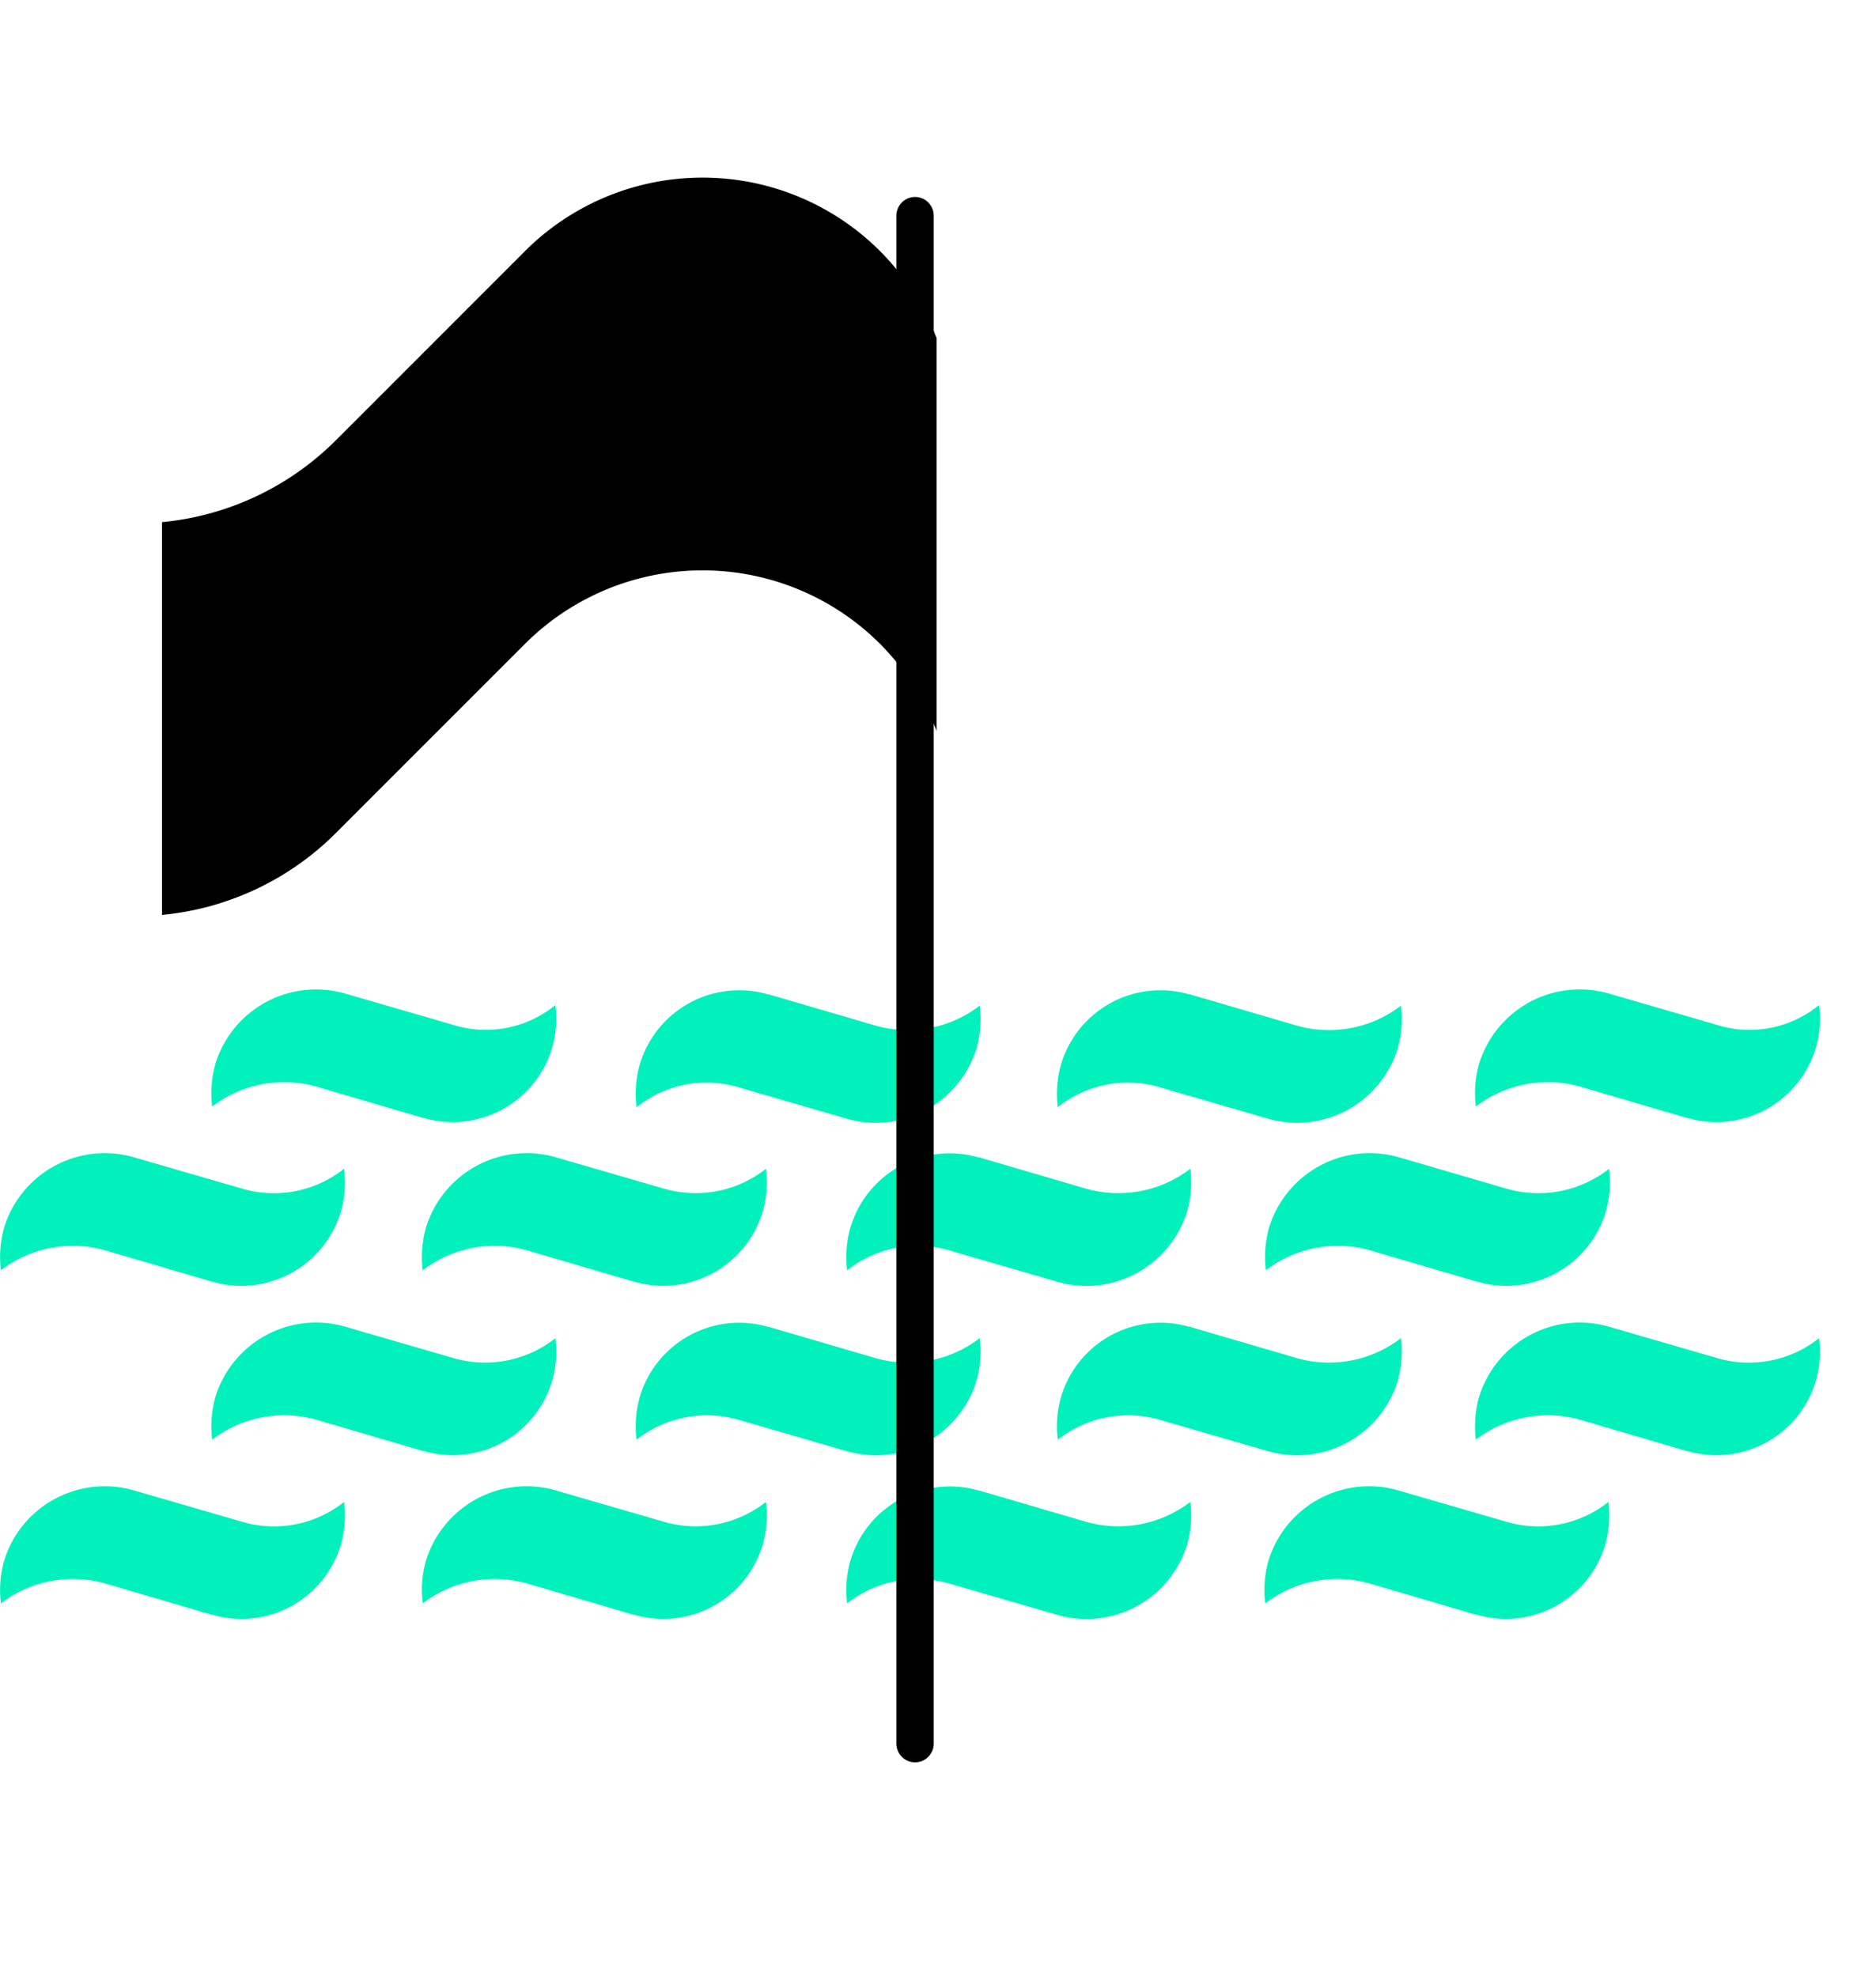
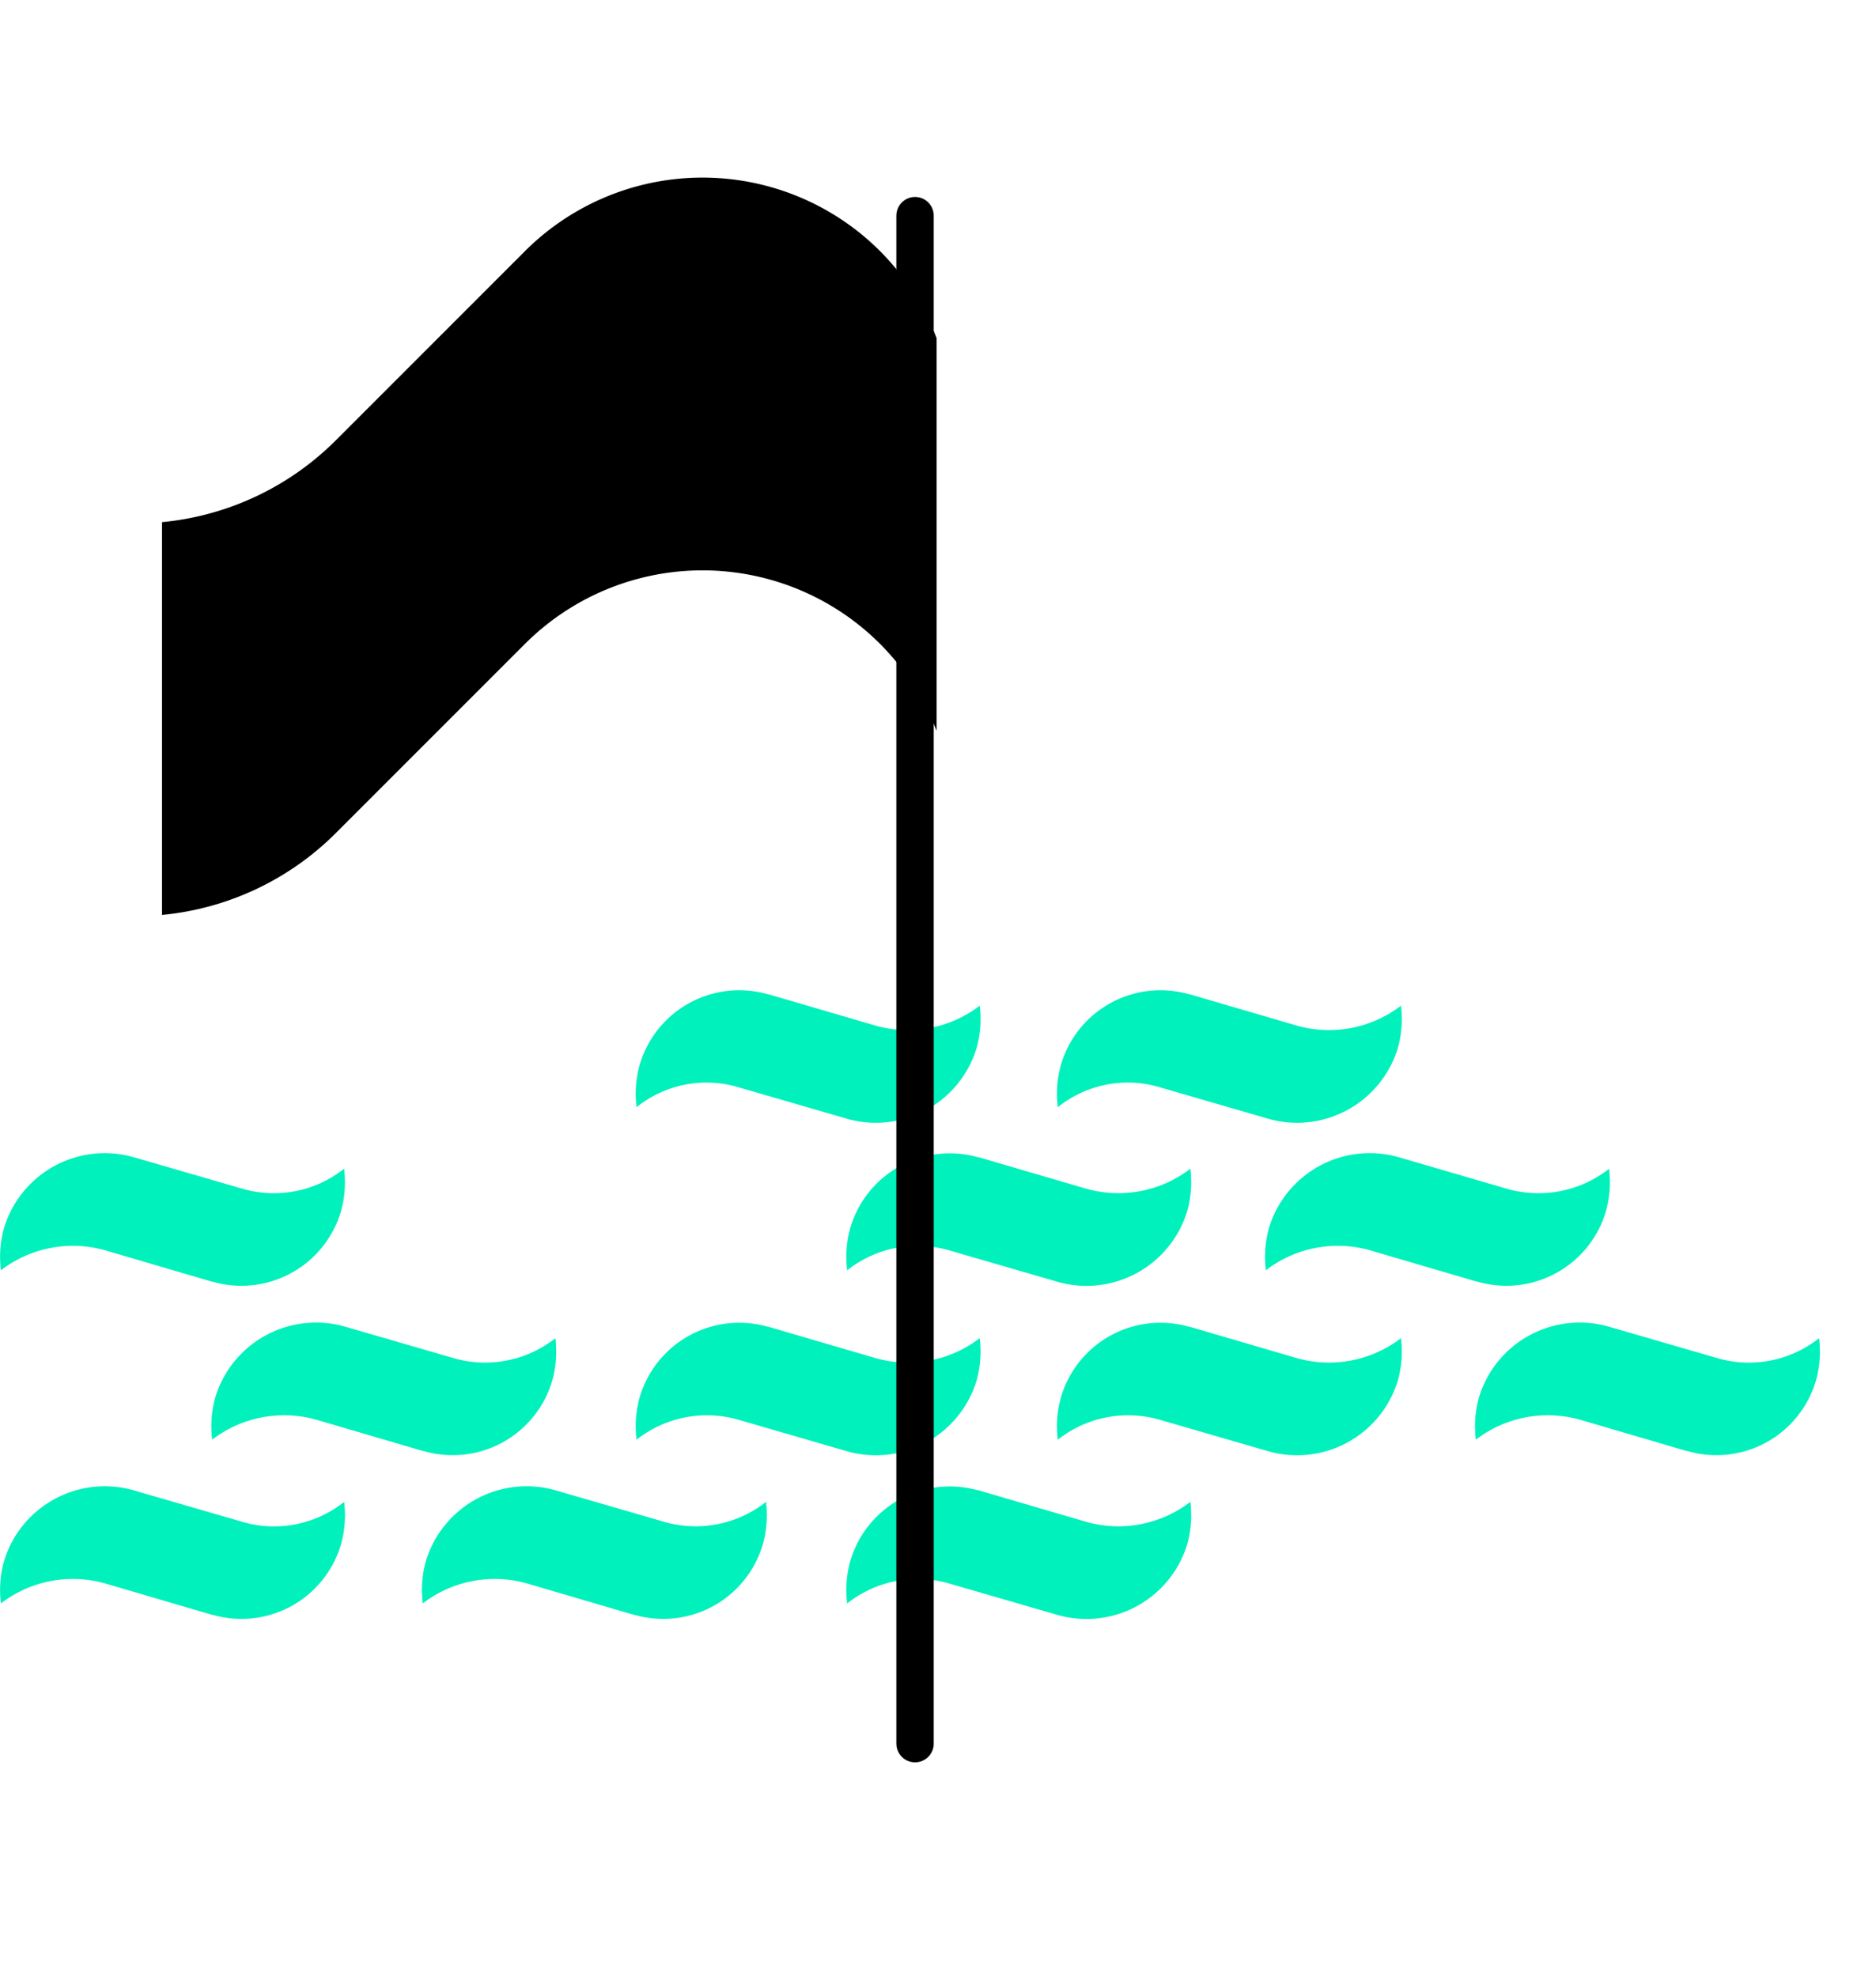
<svg xmlns="http://www.w3.org/2000/svg" width="200.759" height="211.551" viewBox="0 0 200.759 211.551">
  <defs>
    <clipPath id="clip-path">
      <rect y="-19" width="200.759" height="211.551" fill="none" />
    </clipPath>
  </defs>
  <g id="referencement-site-internet" transform="translate(0 19)" clip-path="url(#clip-path)" style="isolation: isolate">
    <g id="referencement-site-internet-2" data-name="referencement-site-internet" transform="translate(-56.462 -76.6)">
      <g id="Groupe_143" data-name="Groupe 143" transform="translate(56.462 163.444)">
        <g id="Groupe_141" data-name="Groupe 141">
-           <path id="Tracé_516" data-name="Tracé 516" d="M115.586,208.308l-11.473-3.327A11.267,11.267,0,0,0,90.2,212.517a11.5,11.5,0,0,0-.339,4.549,12.652,12.652,0,0,1,11.27-2.1l11.338,3.327h.068a11.1,11.1,0,0,0,13.714-7.536,11.5,11.5,0,0,0,.339-4.549A11.765,11.765,0,0,1,115.586,208.308Z" transform="translate(-67.155 -204.52)" fill="#00f1bc" />
-           <path id="Tracé_517" data-name="Tracé 517" d="M148.786,234.108l-11.473-3.327a11.267,11.267,0,0,0-13.917,7.536,11.5,11.5,0,0,0-.339,4.549,12.652,12.652,0,0,1,11.27-2.1l11.338,3.327h.068a11.1,11.1,0,0,0,13.714-7.536,11.5,11.5,0,0,0,.339-4.549A12.144,12.144,0,0,1,148.786,234.108Z" transform="translate(-77.816 -212.804)" fill="#00f1bc" />
          <path id="Tracé_518" data-name="Tracé 518" d="M82.286,234.108l-11.473-3.327A11.267,11.267,0,0,0,56.9,238.317a11.5,11.5,0,0,0-.339,4.549,12.652,12.652,0,0,1,11.27-2.1l11.338,3.327h.068a11.1,11.1,0,0,0,13.714-7.536A11.5,11.5,0,0,0,93.284,232,12.065,12.065,0,0,1,82.286,234.108Z" transform="translate(-56.462 -212.804)" fill="#00f1bc" />
          <path id="Tracé_519" data-name="Tracé 519" d="M200.954,240.775l11.473,3.327a11.267,11.267,0,0,0,13.917-7.536,11.5,11.5,0,0,0,.339-4.549,12.652,12.652,0,0,1-11.27,2.1L204.077,230.8h-.068a11.1,11.1,0,0,0-13.714,7.536,11.5,11.5,0,0,0-.339,4.549A12.144,12.144,0,0,1,200.954,240.775Z" transform="translate(-99.298 -212.818)" fill="#00f1bc" />
          <path id="Tracé_520" data-name="Tracé 520" d="M167.754,215.075l11.473,3.327a11.267,11.267,0,0,0,13.917-7.536,11.5,11.5,0,0,0,.339-4.549,12.652,12.652,0,0,1-11.27,2.1L170.877,205.1h-.068a11.1,11.1,0,0,0-13.714,7.536,11.5,11.5,0,0,0-.339,4.549A11.951,11.951,0,0,1,167.754,215.075Z" transform="translate(-88.637 -204.566)" fill="#00f1bc" />
          <path id="Tracé_521" data-name="Tracé 521" d="M234.154,215.075l11.473,3.327a11.267,11.267,0,0,0,13.917-7.536,11.5,11.5,0,0,0,.339-4.549,12.652,12.652,0,0,1-11.27,2.1L237.277,205.1h-.068a11.1,11.1,0,0,0-13.714,7.536,11.5,11.5,0,0,0-.339,4.549A11.951,11.951,0,0,1,234.154,215.075Z" transform="translate(-109.958 -204.566)" fill="#00f1bc" />
-           <path id="Tracé_522" data-name="Tracé 522" d="M314.786,208.308l-11.473-3.327a11.267,11.267,0,0,0-13.917,7.536,11.5,11.5,0,0,0-.339,4.549,12.652,12.652,0,0,1,11.27-2.1l11.338,3.327h.068a11.1,11.1,0,0,0,13.714-7.536,11.5,11.5,0,0,0,.339-4.549A11.729,11.729,0,0,1,314.786,208.308Z" transform="translate(-131.119 -204.52)" fill="#00f1bc" />
          <path id="Tracé_523" data-name="Tracé 523" d="M281.618,234.108l-11.405-3.327a11.267,11.267,0,0,0-13.917,7.536,11.5,11.5,0,0,0-.339,4.549,12.652,12.652,0,0,1,11.27-2.1l11.338,3.327h.068a11.1,11.1,0,0,0,13.714-7.536,11.5,11.5,0,0,0,.339-4.549A12.242,12.242,0,0,1,281.618,234.108Z" transform="translate(-120.491 -212.804)" fill="#00f1bc" />
        </g>
        <g id="Groupe_142" data-name="Groupe 142" transform="translate(0 35.642)">
          <path id="Tracé_524" data-name="Tracé 524" d="M115.586,260.808l-11.473-3.327A11.267,11.267,0,0,0,90.2,265.017a11.5,11.5,0,0,0-.339,4.549,12.652,12.652,0,0,1,11.27-2.1l11.338,3.327h.068a11.1,11.1,0,0,0,13.714-7.536,11.5,11.5,0,0,0,.339-4.549A12.144,12.144,0,0,1,115.586,260.808Z" transform="translate(-67.155 -257.02)" fill="#00f1bc" />
          <path id="Tracé_525" data-name="Tracé 525" d="M148.786,286.608l-11.473-3.327a11.267,11.267,0,0,0-13.917,7.536,11.5,11.5,0,0,0-.339,4.549,12.652,12.652,0,0,1,11.27-2.1l11.338,3.327h.068a11.1,11.1,0,0,0,13.714-7.536,11.5,11.5,0,0,0,.339-4.549A12.144,12.144,0,0,1,148.786,286.608Z" transform="translate(-77.816 -265.304)" fill="#00f1bc" />
          <path id="Tracé_526" data-name="Tracé 526" d="M82.286,286.608l-11.473-3.327A11.267,11.267,0,0,0,56.9,290.817a11.5,11.5,0,0,0-.339,4.549,12.652,12.652,0,0,1,11.27-2.1l11.338,3.327h.068a11.1,11.1,0,0,0,13.714-7.536,11.5,11.5,0,0,0,.339-4.549A12.065,12.065,0,0,1,82.286,286.608Z" transform="translate(-56.462 -265.304)" fill="#00f1bc" />
          <path id="Tracé_527" data-name="Tracé 527" d="M200.954,293.275l11.473,3.327a11.267,11.267,0,0,0,13.917-7.536,11.5,11.5,0,0,0,.339-4.549,12.652,12.652,0,0,1-11.27,2.1L204.077,283.3h-.068a11.1,11.1,0,0,0-13.714,7.536,11.5,11.5,0,0,0-.339,4.549A12.144,12.144,0,0,1,200.954,293.275Z" transform="translate(-99.298 -265.318)" fill="#00f1bc" />
          <path id="Tracé_528" data-name="Tracé 528" d="M167.754,267.475l11.473,3.327a11.267,11.267,0,0,0,13.917-7.536,11.5,11.5,0,0,0,.339-4.549,12.652,12.652,0,0,1-11.27,2.1L170.877,257.5h-.068a11.1,11.1,0,0,0-13.714,7.536,11.5,11.5,0,0,0-.339,4.549A12.144,12.144,0,0,1,167.754,267.475Z" transform="translate(-88.637 -257.034)" fill="#00f1bc" />
          <path id="Tracé_529" data-name="Tracé 529" d="M234.154,267.475l11.473,3.327a11.267,11.267,0,0,0,13.917-7.536,11.5,11.5,0,0,0,.339-4.549,12.652,12.652,0,0,1-11.27,2.1L237.277,257.5h-.068a11.1,11.1,0,0,0-13.714,7.536,11.5,11.5,0,0,0-.339,4.549A12.144,12.144,0,0,1,234.154,267.475Z" transform="translate(-109.958 -257.034)" fill="#00f1bc" />
          <path id="Tracé_530" data-name="Tracé 530" d="M314.786,260.808l-11.473-3.327a11.267,11.267,0,0,0-13.917,7.536,11.5,11.5,0,0,0-.339,4.549,12.652,12.652,0,0,1,11.27-2.1l11.338,3.327h.068a11.1,11.1,0,0,0,13.714-7.536,11.5,11.5,0,0,0,.339-4.549A12.1,12.1,0,0,1,314.786,260.808Z" transform="translate(-131.119 -257.02)" fill="#00f1bc" />
-           <path id="Tracé_531" data-name="Tracé 531" d="M281.586,286.608l-11.473-3.327a11.267,11.267,0,0,0-13.917,7.536,11.5,11.5,0,0,0-.339,4.549,12.652,12.652,0,0,1,11.27-2.1l11.338,3.327h.068a11.1,11.1,0,0,0,13.714-7.536,11.5,11.5,0,0,0,.339-4.549A12.065,12.065,0,0,1,281.586,286.608Z" transform="translate(-120.458 -265.304)" fill="#00f1bc" />
        </g>
      </g>
      <g id="Groupe_145" data-name="Groupe 145" transform="translate(73.8 76.6)">
        <line id="Ligne_72" data-name="Ligne 72" y1="163.478" transform="translate(80.585 4.073)" fill="none" stroke="#000" stroke-linecap="round" stroke-linejoin="round" stroke-miterlimit="10" stroke-width="4" />
        <g id="Groupe_144" data-name="Groupe 144">
          <path id="Tracé_532" data-name="Tracé 532" d="M164.893,93.776a27.165,27.165,0,0,0-6.042-9.3,26.88,26.88,0,0,0-38.018,0l-20.3,20.3A30.349,30.349,0,0,1,82,113.464v42.024a30.349,30.349,0,0,0,18.534-8.69l20.3-20.3a26.88,26.88,0,0,1,38.018,0,27.165,27.165,0,0,1,6.042,9.3h0V93.776Z" transform="translate(-82 -76.6)" />
        </g>
      </g>
    </g>
  </g>
</svg>